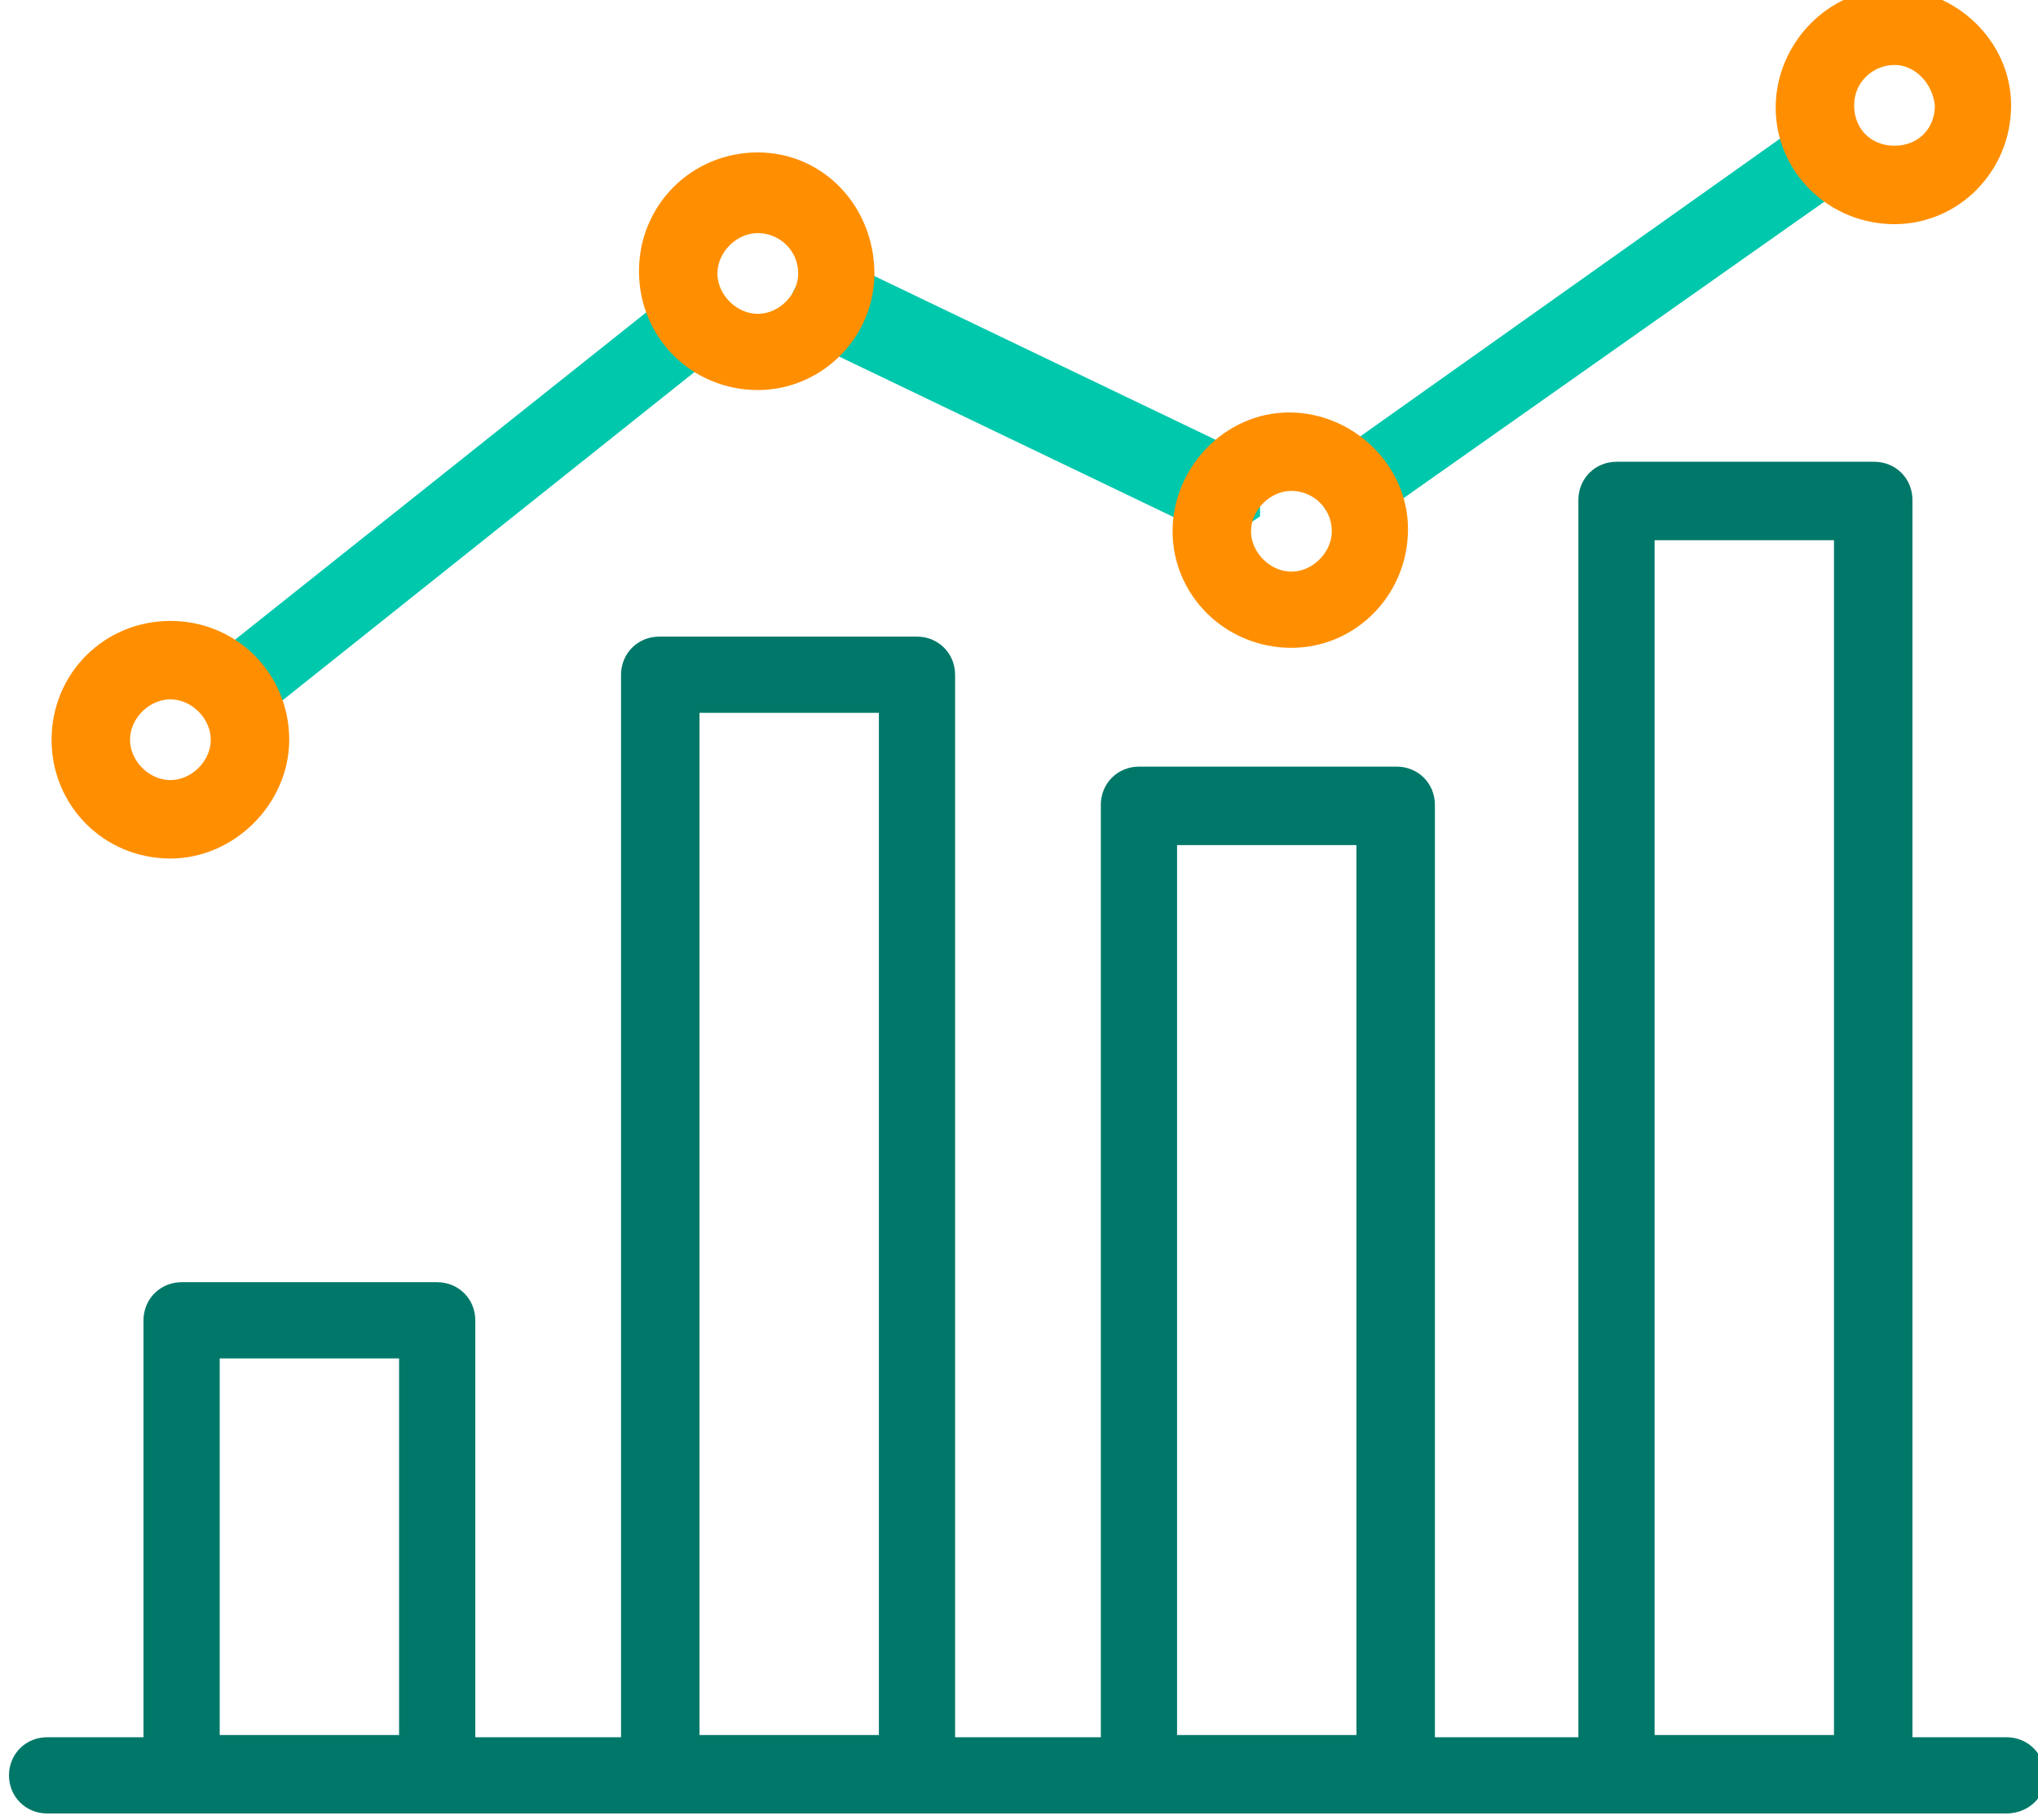
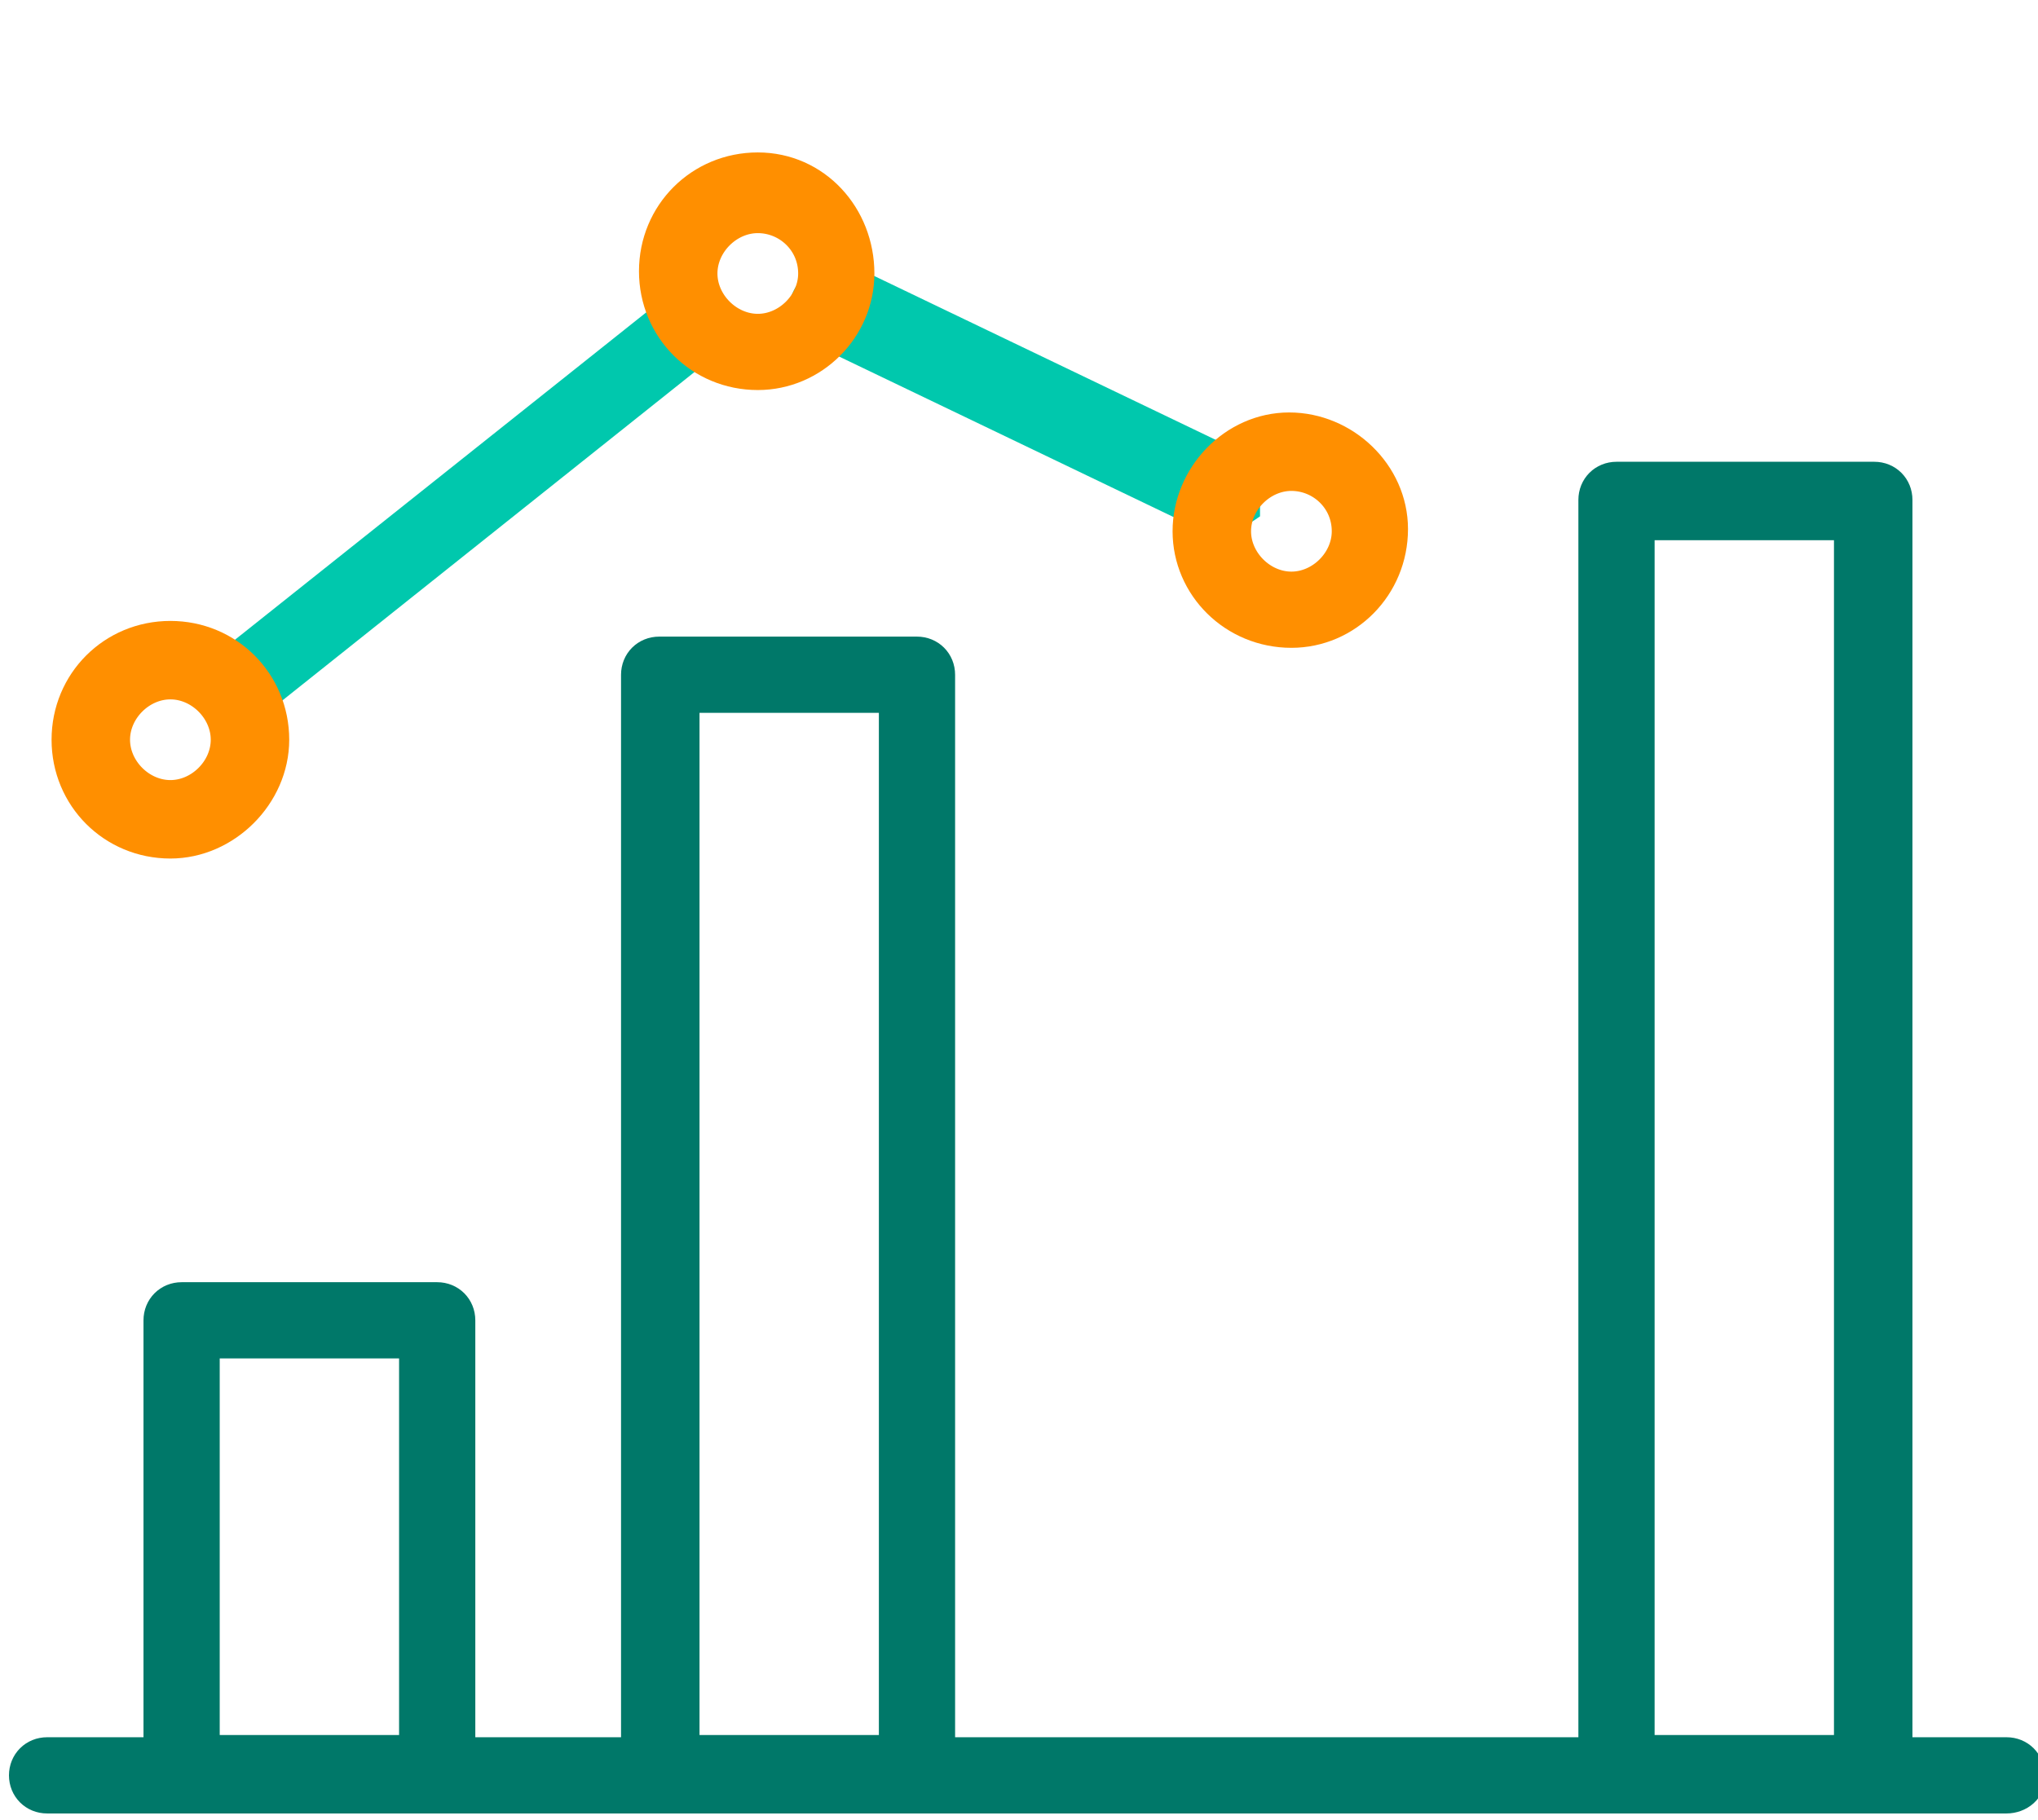
<svg xmlns="http://www.w3.org/2000/svg" id="Layer_1" version="1.1" viewBox="0 0 90.9 81.2">
  <defs>
    <style>
      .st0 {
        stroke: #00c8ad;
      }

      .st0, .st1 {
        fill: #00c8ad;
      }

      .st0, .st1, .st2, .st3, .st4 {
        stroke-miterlimit: 10;
        stroke-width: 2px;
      }

      .st1, .st2, .st4 {
        stroke: #ff8f00;
      }

      .st2, .st3 {
        fill: #007869;
      }

      .st3 {
        stroke: #007869;
      }

      .st4 {
        fill: none;
      }
    </style>
  </defs>
  <path class="st3" d="M19.6,79.9h-11.5c-.4,0-.7-.3-.7-.7h0v-20.3c0-.4.3-.7.7-.7h11.4c.4,0,.7.3.7.7h0v20.3c0,.4-.2.7-.6.7h0ZM8.8,78.4h10v-18.8h-10v18.8Z" />
  <path class="st3" d="M40.9,79.9h-11.5c-.4,0-.7-.3-.7-.7h0V30.1c0-.4.3-.7.7-.7h11.5c.4,0,.7.3.7.7v49.1c0,.4-.3.7-.7.7h0ZM30.2,78.4h10V30.8h-10v47.6Z" />
-   <path class="st3" d="M62.2,79.9h-11.4c-.4,0-.7-.3-.7-.7h0v-43.3c0-.4.3-.7.7-.7h11.5c.4,0,.7.3.7.7v43.2c0,.5-.4.8-.8.8h0ZM51.5,78.4h10v-41.7h-10v41.7Z" />
  <path class="st3" d="M83.5,79.9h-11.4c-.4,0-.7-.3-.7-.7h0V22.3c0-.4.3-.7.7-.7h11.5c.4,0,.7.3.7.7h0v56.8c0,.5-.4.8-.8.8h0ZM72.8,78.4h10V23.1h-10v55.3Z" />
-   <path class="st0" d="M60.5,22.4c-.2,0-.5-.1-.6-.3-.2-.3,0-.8.2-1l21-14.9c.3-.2.8-.2,1,.2.2.3,0,.8-.2,1l-21,14.8c-.1,0-.3.2-.4.2Z" />
  <path class="st0" d="M54.4,22.9c0,0-.2,0-.3-.1l-17.5-8.4c-.4-.2-.5-.6-.3-1s.6-.5,1-.3l.4-.3,17.5,8.4c0,.4,0,.9,0,1.3h0c-.3.2-.5.4-.8.4Z" />
  <path class="st0" d="M10.4,31.5c-.4,0-.7-.3-.7-.7s.1-.4.3-.6L30.6,13.8c.3-.2.8-.1,1,.2s.1.7-.1.9L10.8,31.4c-.1.1-.3.1-.4.1Z" />
  <path class="st2" d="M7.6,37.3c-2.4,0-4.3-1.9-4.3-4.3s1.9-4.3,4.3-4.3,4.3,1.9,4.3,4.3c0,2.3-2,4.3-4.3,4.3h0ZM7.6,30.2c-1.5,0-2.8,1.3-2.8,2.8s1.3,2.8,2.8,2.8,2.8-1.3,2.8-2.8c0-1.5-1.3-2.8-2.8-2.8Z" />
  <path class="st1" d="M33.8,16.4c-2.4,0-4.3-1.9-4.3-4.3s1.9-4.3,4.3-4.3,4.2,2,4.2,4.4h0c0,2.3-1.9,4.2-4.2,4.2ZM33.8,9.4c-1.5,0-2.8,1.3-2.8,2.8s1.3,2.8,2.8,2.8,2.8-1.3,2.8-2.8h0c0-1.6-1.3-2.8-2.8-2.8Z" />
  <path class="st1" d="M57.6,27.9c-2.4,0-4.3-1.9-4.3-4.2s1.9-4.3,4.2-4.3,4.3,1.9,4.3,4.2h0c0,2.4-1.9,4.3-4.2,4.3ZM57.6,20.9c-1.5,0-2.8,1.3-2.8,2.8s1.3,2.8,2.8,2.8,2.8-1.3,2.8-2.8h0c0-1.6-1.3-2.8-2.8-2.8h0Z" />
-   <path class="st4" d="M84.5,9c-2.4,0-4.3-1.9-4.3-4.2s1.9-4.3,4.2-4.3,4.3,1.9,4.3,4.2h0c0,2.4-1.9,4.3-4.2,4.3ZM84.5,1.9c-1.5,0-2.8,1.2-2.8,2.8s1.2,2.8,2.8,2.8,2.8-1.2,2.8-2.8h0c-.1-1.5-1.3-2.8-2.8-2.8Z" />
  <path class="st3" d="M89.5,79.9H2.1c-.4,0-.7-.3-.7-.7s.3-.7.7-.7h87.4c.4,0,.7.3.7.7.1.4-.3.7-.7.7h0Z" />
</svg>